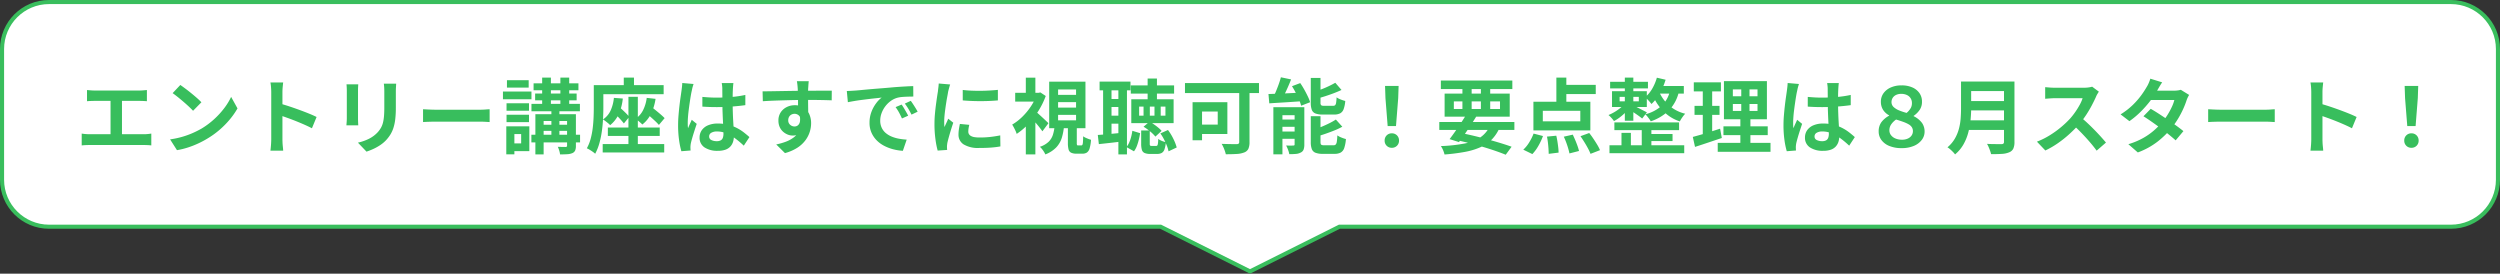
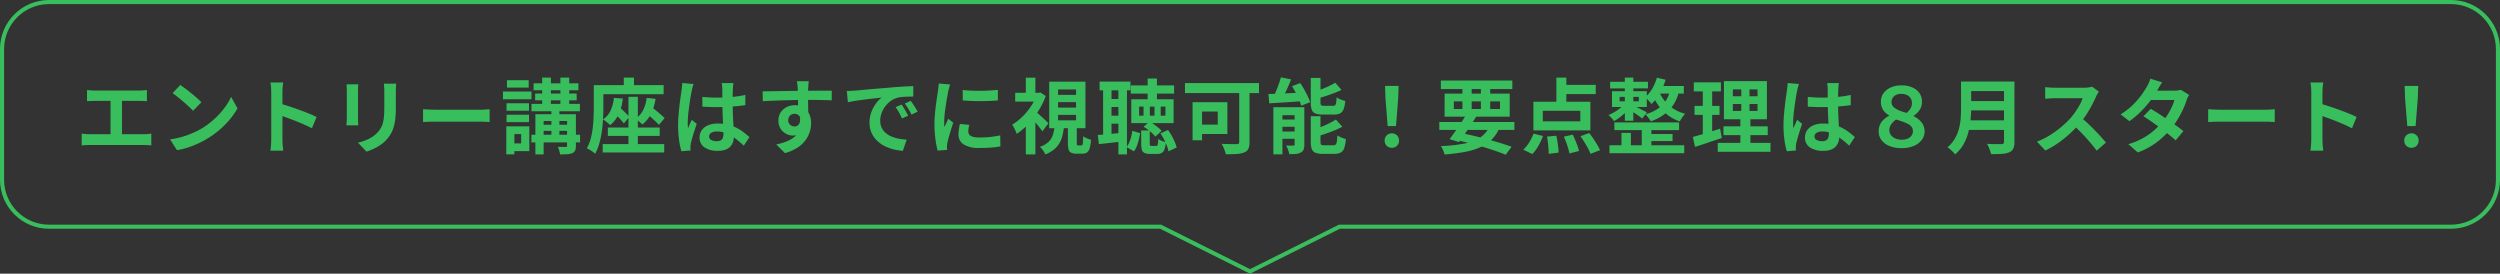
<svg xmlns="http://www.w3.org/2000/svg" width="612" height="67" viewBox="0 0 612 67">
  <rect x="0" y="0" width="612" height="67" fill="#333333" stroke="none" />
  <g id="グループ_709" data-name="グループ 709" transform="translate(-1445 -11351)">
    <g id="合体_7" data-name="合体 7" transform="translate(5419 10577)" fill="#fff">
-       <path d="M -3668 840.441 L -3689.775 829.553 L -3689.881 829.5 L -3689.999 829.5 L -3962 829.5 C -3965.072 829.5 -3967.96 828.304 -3970.132 826.132 C -3972.304 823.96 -3973.5 821.072 -3973.5 818 L -3973.5 786 C -3973.5 782.928 -3972.304 780.041 -3970.132 777.868 C -3967.96 775.696 -3965.072 774.5 -3962 774.5 L -3374 774.5 C -3370.928 774.5 -3368.041 775.696 -3365.868 777.868 C -3363.696 780.041 -3362.5 782.928 -3362.5 786 L -3362.5 818 C -3362.5 821.072 -3363.696 823.96 -3365.868 826.132 C -3368.041 828.304 -3370.928 829.5 -3374 829.5 L -3646.001 829.5 L -3646.119 829.5 L -3646.225 829.553 L -3668 840.441 Z" stroke="none" />
      <path d="M -3668 839.882 L -3646.237 829 L -3374 829 C -3367.935 829 -3363 824.066 -3363 818 L -3363 786 C -3363 779.934 -3367.935 775 -3374 775 L -3962 775 C -3968.066 775 -3973 779.934 -3973 786 L -3973 818 C -3973 824.066 -3968.066 829 -3962 829 L -3689.763 829 L -3689.552 829.106 L -3668 839.882 M -3668 841 L -3689.999 830 L -3962 830 C -3968.628 830 -3974 824.627 -3974 818 L -3974 786 C -3974 779.373 -3968.628 774 -3962 774 L -3374 774 C -3367.373 774 -3362 779.373 -3362 786 L -3362 818 C -3362 824.627 -3367.373 830 -3374 830 L -3646.001 830 L -3668 841 Z" stroke="none" fill="#39be5d" />
    </g>
    <path id="パス_3323" data-name="パス 3323" d="M-288.12-13.96q.4.04.94.08t.96.04h10.88q.46,0,.96-.04t.92-.08v2.74q-.44-.04-.94-.06t-.94-.02h-10.88q-.4,0-.96.02t-.94.06Zm5.76,12.3V-12.42h2.8V-1.66Zm-7.06-1.64q.48.08,1,.12t.98.04h13.18a9.861,9.861,0,0,0,1.02-.05q.48-.05.86-.11V-.4q-.44-.06-.98-.08t-.9-.02h-13.18q-.44,0-.96.02t-1.02.08Zm24.14-11.9q.52.36,1.22.88t1.45,1.13q.75.61,1.41,1.19a13.951,13.951,0,0,1,1.08,1.04l-2.04,2.08q-.38-.42-1-1t-1.34-1.2q-.72-.62-1.42-1.18t-1.24-.94Zm-2.5,13.32a21.181,21.181,0,0,0,2.94-.62,20.5,20.5,0,0,0,2.56-.92,23.281,23.281,0,0,0,2.16-1.08A19.342,19.342,0,0,0-257-6.82a19.888,19.888,0,0,0,2.48-2.71,15.329,15.329,0,0,0,1.68-2.75l1.56,2.82a18.621,18.621,0,0,1-1.87,2.68,21.523,21.523,0,0,1-2.51,2.55,20.906,20.906,0,0,1-3.02,2.17,22.683,22.683,0,0,1-2.2,1.17,22.494,22.494,0,0,1-2.49.98,18.771,18.771,0,0,1-2.73.67Zm24.76-.04v-11.5q0-.52-.05-1.2a10.5,10.5,0,0,0-.15-1.2h3.12q-.06.52-.12,1.15t-.06,1.25v11.5q0,.28.02.79t.08,1.05q.06.54.08.96h-3.12q.08-.6.14-1.4T-243.02-1.92Zm2.14-8.72q1,.26,2.24.67t2.5.87q1.26.46,2.37.91t1.85.83l-1.14,2.76q-.84-.44-1.86-.89t-2.07-.87q-1.05-.42-2.06-.78t-1.83-.64Zm28.44-4.88q-.02.42-.05.91t-.03,1.09v3.96a22.877,22.877,0,0,1-.15,2.8,10.993,10.993,0,0,1-.45,2.1,7.452,7.452,0,0,1-.73,1.59,9.256,9.256,0,0,1-.99,1.31,8.181,8.181,0,0,1-1.52,1.29,12.079,12.079,0,0,1-1.73.96,16.159,16.159,0,0,1-1.61.63l-2.1-2.2a11.788,11.788,0,0,0,2.71-.95,7.482,7.482,0,0,0,2.11-1.57,6.341,6.341,0,0,0,.84-1.16,5.129,5.129,0,0,0,.49-1.29,10.425,10.425,0,0,0,.24-1.61q.07-.9.07-2.06v-3.8q0-.6-.03-1.09t-.09-.91Zm-9.28.16q-.02.36-.04.71t-.02.83v6.76q0,.38.02.88t.04.86h-2.9q.02-.28.06-.8t.04-.96v-6.74q0-.28-.02-.73t-.06-.81Zm15.86,6.1.92.05q.56.03,1.17.05t1.13.02h10.74q.7,0,1.32-.05t1.02-.07v3.14l-1.02-.06q-.68-.04-1.32-.04h-10.74q-.86,0-1.76.03t-1.46.07Zm27.06-6.34h10.98v1.7H-178.8Zm-.52,5.02h11.86v1.82h-11.86Zm-.02,7.56h11.92v1.88h-11.92Zm2.04-2.44h8v1.5h-8Zm-1.12-7.64h10.16v1.66h-10.16Zm1.72-3.9h2.14v7.22h-2.14Zm4.46,0h2.16v7.22h-2.16Zm-2.2,7.34h1.96v7.74h-1.96Zm3.84,1.62h2.16V-.32a2.929,2.929,0,0,1-.18,1.16,1.335,1.335,0,0,1-.68.64,3.738,3.738,0,0,1-1.25.27q-.75.05-1.77.05a4.776,4.776,0,0,0-.2-.94,7.956,7.956,0,0,0-.34-.92q.58.02,1.15.03t.77.01a.453.453,0,0,0,.27-.09.316.316,0,0,0,.07-.23Zm-7.76,0h8.54v1.66h-6.52V1.8h-2.02Zm-7.06-2.68h5.5V-8.9h-5.5Zm.1-5.64H-180v1.8h-5.32Zm-.1,8.44h5.5V-6.1h-5.5Zm-.88-5.68h6.98v1.9h-6.98Zm2,8.52h4.46V1h-4.46V-.9h2.46V-3.18h-2.46Zm-1.18,0h1.98V1.78h-1.98Zm29.9-7.22h2.3V.28h-2.3Zm-5.04,7.52h12.7v2.06h-12.7Zm-1.26,4.04h15.06V1.32h-15.06Zm2.74-11.3,2.18.16a12.042,12.042,0,0,1-1,3.82,7.509,7.509,0,0,1-2.1,2.7,3.386,3.386,0,0,0-.49-.47q-.33-.27-.67-.53a4.655,4.655,0,0,0-.6-.4,5.2,5.2,0,0,0,1.88-2.19A9.776,9.776,0,0,0-159.14-12.04Zm-.3,3.38,1.28-1.42q.48.38,1.01.87t1.01.97a7.82,7.82,0,0,1,.76.86l-1.32,1.6q-.28-.38-.74-.89t-.98-1.03Q-158.94-8.22-159.44-8.66Zm8.34-3.38,2.16.24a12.4,12.4,0,0,1-1.12,3.66,7.478,7.478,0,0,1-2.12,2.62,5.518,5.518,0,0,0-.48-.46q-.3-.26-.62-.53a6.419,6.419,0,0,0-.56-.43,5.4,5.4,0,0,0,1.86-2.12A9.369,9.369,0,0,0-151.1-12.04Zm-.56,3.38,1.36-1.48q.56.46,1.24,1.01t1.31,1.09q.63.54,1.03.96l-1.4,1.66a13.551,13.551,0,0,0-.99-1.01q-.61-.57-1.28-1.16T-151.66-8.66ZM-156.72-17h2.5v3.54h-2.5Zm-6.08,1.84h15.84v2.22H-162.8Zm-1.26,0h2.34V-9.7q0,1.22-.07,2.69t-.28,3.02a22.757,22.757,0,0,1-.61,3,12.432,12.432,0,0,1-1.04,2.63,4.514,4.514,0,0,0-.59-.48q-.37-.26-.77-.5a5.873,5.873,0,0,0-.68-.36,10.3,10.3,0,0,0,.94-2.35,18.569,18.569,0,0,0,.5-2.62q.16-1.35.21-2.65t.05-2.4Zm26.58,2.88q.86.08,1.73.13t1.77.05q1.84,0,3.66-.16a26.308,26.308,0,0,0,3.36-.5v2.5q-1.56.22-3.38.35t-3.64.13q-.88,0-1.75-.03t-1.75-.09Zm7.6-3.38q-.04.28-.07.62t-.05.68q-.02.32-.04.86t-.02,1.21v1.41q0,1.36.04,2.55t.1,2.2l.11,1.85q.05.84.05,1.56a4.727,4.727,0,0,1-.21,1.44,3.063,3.063,0,0,1-.67,1.16,2.979,2.979,0,0,1-1.21.77,5.434,5.434,0,0,1-1.83.27,5.635,5.635,0,0,1-3.28-.84,2.773,2.773,0,0,1-1.2-2.42,3.039,3.039,0,0,1,.54-1.79,3.523,3.523,0,0,1,1.54-1.2,5.943,5.943,0,0,1,2.36-.43,10.306,10.306,0,0,1,2.58.3,9.986,9.986,0,0,1,2.12.8,10.9,10.9,0,0,1,1.71,1.09q.75.59,1.35,1.13l-1.38,2.1a21.9,21.9,0,0,0-2.22-1.86,9.82,9.82,0,0,0-2.15-1.2,6,6,0,0,0-2.21-.42,2.621,2.621,0,0,0-1.37.32,1,1,0,0,0-.53.9.928.928,0,0,0,.54.88,2.841,2.841,0,0,0,1.32.28,1.945,1.945,0,0,0,.98-.21,1.15,1.15,0,0,0,.51-.62,2.892,2.892,0,0,0,.15-.99q0-.52-.04-1.36t-.09-1.88q-.05-1.04-.09-2.17t-.04-2.21q0-1.14-.01-2.07t-.01-1.39q0-.22-.04-.62t-.1-.7Zm-9.76.22q-.06.2-.17.56t-.18.7q-.07.34-.11.52-.1.42-.22,1.13t-.25,1.6q-.13.89-.25,1.82T-141-7.35q-.06.83-.06,1.43,0,.3.01.65a3.882,3.882,0,0,0,.07.65q.14-.36.29-.7t.31-.68q.16-.34.3-.68l1.22,1q-.28.82-.57,1.72t-.52,1.7q-.23.8-.35,1.34-.04.2-.07.48a4.482,4.482,0,0,0-.03.46q0,.16.01.39t.03.43l-2.26.18a19.189,19.189,0,0,1-.56-2.71,25.787,25.787,0,0,1-.24-3.69q0-1.12.1-2.35t.23-2.37q.13-1.14.27-2.09t.22-1.53q.06-.42.12-.95t.08-1.01Zm28.2-.68q-.02.16-.05.51t-.05.7q-.02.35-.04.51-.02.4-.02,1.07v1.49q0,.82.01,1.65t.02,1.56q.01.73.01,1.21l-2.5-.84v-2.39q0-.75-.01-1.49t-.03-1.34q-.02-.6-.04-.9-.04-.62-.1-1.09t-.1-.65Zm-11.3,2.48q.88,0,2-.02l2.34-.04,2.4-.04q1.18-.02,2.22-.03t1.8-.01q.76,0,1.66-.01t1.78-.01h2.74l-.02,2.36q-.94-.04-2.48-.07t-3.76-.03q-1.36,0-2.76.03t-2.78.07q-1.38.04-2.66.09t-2.42.13Zm10.82,5.92A8.1,8.1,0,0,1-112.31-5a3.287,3.287,0,0,1-1.17,1.63,3.283,3.283,0,0,1-1.94.55,3.192,3.192,0,0,1-1.17-.24,3.8,3.8,0,0,1-1.13-.7,3.359,3.359,0,0,1-.83-1.14,3.827,3.827,0,0,1-.31-1.6,3.532,3.532,0,0,1,.54-1.97,3.746,3.746,0,0,1,1.45-1.3,4.314,4.314,0,0,1,2.01-.47,3.915,3.915,0,0,1,2.21.59,3.674,3.674,0,0,1,1.34,1.59,5.45,5.45,0,0,1,.45,2.26,7.05,7.05,0,0,1-.32,2.04,6.98,6.98,0,0,1-1.05,2.07A7.534,7.534,0,0,1-114.19.14a10.829,10.829,0,0,1-3.07,1.34L-119.4-.64a15.084,15.084,0,0,0,2.38-.68,7.544,7.544,0,0,0,1.93-1.06,4.525,4.525,0,0,0,1.3-1.58,5.006,5.006,0,0,0,.47-2.26,1.982,1.982,0,0,0-.47-1.44,1.525,1.525,0,0,0-1.13-.48,1.637,1.637,0,0,0-.74.18,1.411,1.411,0,0,0-.58.54,1.658,1.658,0,0,0-.22.88,1.375,1.375,0,0,0,.47,1.09,1.582,1.582,0,0,0,1.07.41,1.311,1.311,0,0,0,.85-.3,1.58,1.58,0,0,0,.49-1,4.583,4.583,0,0,0-.2-1.88Zm9.8-6q.6-.02,1.14-.05t.82-.05q.62-.04,1.53-.13t2.04-.19q1.13-.1,2.41-.2t2.66-.22q1.04-.1,2.07-.17t1.96-.12q.93-.05,1.63-.07l.02,2.56q-.54,0-1.24.02t-1.39.07a6.919,6.919,0,0,0-1.23.19,5.021,5.021,0,0,0-1.68.81,6.277,6.277,0,0,0-1.35,1.34,6.437,6.437,0,0,0-.89,1.66,5.258,5.258,0,0,0-.32,1.79,4.049,4.049,0,0,0,.35,1.73,3.807,3.807,0,0,0,.96,1.28,5.382,5.382,0,0,0,1.43.88,8.55,8.55,0,0,0,1.77.53,15.448,15.448,0,0,0,1.97.24L-88.4.92a12.448,12.448,0,0,1-2.45-.4,10.359,10.359,0,0,1-2.23-.88,7.155,7.155,0,0,1-1.81-1.37,6.247,6.247,0,0,1-1.22-1.86,5.909,5.909,0,0,1-.45-2.35,7.4,7.4,0,0,1,.46-2.65,8.46,8.46,0,0,1,1.15-2.12,6.933,6.933,0,0,1,1.37-1.41q-.56.08-1.35.16t-1.7.19q-.91.11-1.85.23t-1.81.27q-.87.15-1.57.29ZM-88.7-10.4q.26.36.55.85t.57.98q.28.49.48.89L-88.62-7q-.38-.84-.73-1.48a12.04,12.04,0,0,0-.83-1.3Zm2.24-.92q.26.36.57.83t.61.96q.3.49.5.87l-1.5.72q-.4-.8-.77-1.42a14.078,14.078,0,0,0-.87-1.28Zm12.72-2.66q.92.12,2.07.17t2.34.04q1.19-.01,2.29-.08t1.9-.15v2.58q-.92.08-2.02.13t-2.26.05q-1.16,0-2.27-.05t-2.05-.13Zm1.6,8.54q-.12.5-.18.89a5.188,5.188,0,0,0-.06.79,1.136,1.136,0,0,0,.16.59,1.311,1.311,0,0,0,.49.46,2.6,2.6,0,0,0,.86.28,7.858,7.858,0,0,0,1.29.09,23.054,23.054,0,0,0,2.52-.13q1.18-.13,2.5-.39l.04,2.7a21.355,21.355,0,0,1-2.21.28q-1.25.1-2.95.1a6.815,6.815,0,0,1-3.84-.87,2.77,2.77,0,0,1-1.26-2.41,8.56,8.56,0,0,1,.09-1.21q.09-.63.25-1.39Zm-4.68-9.88a5.684,5.684,0,0,0-.18.56q-.1.36-.19.7t-.13.52q-.06.42-.19,1.09t-.26,1.5q-.13.83-.25,1.69t-.19,1.66q-.07.8-.07,1.4,0,.28.01.64a3.93,3.93,0,0,0,.07.66q.14-.34.3-.68t.32-.69q.16-.35.28-.67l1.24.98q-.28.82-.57,1.76t-.52,1.77q-.23.83-.35,1.37-.04.22-.07.5a4.386,4.386,0,0,0-.03.44q0,.16.01.39t.03.43l-2.32.16a20.591,20.591,0,0,1-.54-2.77,27.518,27.518,0,0,1-.24-3.77q0-1.12.1-2.28t.24-2.23q.14-1.07.27-1.95t.23-1.46q.04-.42.11-.95t.09-1.01ZM-48-5.14h2.18V-1a1.234,1.234,0,0,0,.06.5q.06.1.26.1h.8a.279.279,0,0,0,.25-.15,1.7,1.7,0,0,0,.13-.63q.04-.48.06-1.46a2.7,2.7,0,0,0,.56.34q.34.16.71.3t.65.22A9.487,9.487,0,0,1-42.68.31a1.845,1.845,0,0,1-.67,1.03,2,2,0,0,1-1.11.28h-1.4a3.038,3.038,0,0,1-1.35-.24,1.235,1.235,0,0,1-.63-.82A5.984,5.984,0,0,1-48-.98ZM-50.4-11v1.34H-46V-11Zm0,3.12v1.34H-46V-7.88Zm0-6.22v1.32H-46V-14.1ZM-52.58-16h8.88V-4.62h-8.88Zm1.34,10.82h2.3a14.344,14.344,0,0,1-.54,2.88A6.048,6.048,0,0,1-50.82.05a7.372,7.372,0,0,1-2.7,1.75,5.143,5.143,0,0,0-.34-.64,6.167,6.167,0,0,0-.49-.69,3.932,3.932,0,0,0-.51-.53,5.607,5.607,0,0,0,2.19-1.28,4.221,4.221,0,0,0,1.02-1.72A11.388,11.388,0,0,0-51.24-5.18Zm-9.66-8.1h6.1v2.16h-6.1Zm2.6,6.82,2.34-2.8V1.8H-58.3Zm0-10.52h2.34v4.7H-58.3Zm2.28,8.16q.24.18.7.59t.98.89q.52.48.95.89t.63.61l-1.48,1.98q-.28-.4-.67-.9t-.85-1.04q-.46-.54-.88-1.01t-.74-.79Zm.42-4.46h.46l.4-.1,1.32.88a19.093,19.093,0,0,1-1.83,3.7,20.869,20.869,0,0,1-2.49,3.21,15.84,15.84,0,0,1-2.8,2.37,4.427,4.427,0,0,0-.29-.77q-.21-.45-.43-.86t-.38-.65a12.559,12.559,0,0,0,2.47-1.9,15.475,15.475,0,0,0,2.12-2.57,13.184,13.184,0,0,0,1.45-2.89Zm15.36-2.74h7.56v2.14h-7.56Zm2.1,4.26h3.64V-9.8h-3.64Zm5.54-3.34H-22v2.02H-32.6Zm-5.54,7.42h3.64v1.96h-3.64Zm-1.24-7.2h2.06V-2.32h-2.06Zm10.9-1.9h2.28v6.08h-2.28Zm-7.16,1.88h2.1V1.8h-2.1ZM-40.68-2.96q1.24-.08,2.91-.24t3.39-.32l.06,2.1q-1.58.2-3.17.38t-2.93.32Zm15.4-6.94v2.22h1.16V-9.9Zm-2.66,0v2.22h1.14V-9.9Zm-2.62,0v2.22h1.08V-9.9Zm-1.92-1.8h10.36v5.84H-32.48Zm2.42,7.64h2.1V-.84a.842.842,0,0,0,.08.46q.08.1.38.1h1.1a.354.354,0,0,0,.29-.11,1.138,1.138,0,0,0,.15-.48A9.246,9.246,0,0,0-25.88-2a3.377,3.377,0,0,0,.52.33,4.285,4.285,0,0,0,.69.29q.37.12.65.2A6.8,6.8,0,0,1-24.36.57a1.589,1.589,0,0,1-.67.87,2.311,2.311,0,0,1-1.13.24h-1.68a3.358,3.358,0,0,1-1.39-.23,1.213,1.213,0,0,1-.66-.78,5.224,5.224,0,0,1-.17-1.49Zm-2.16.08,1.9.58q-.12.78-.32,1.6a12.784,12.784,0,0,1-.48,1.55,5.3,5.3,0,0,1-.7,1.29L-33.66,0a5.06,5.06,0,0,0,.68-1.14,9.059,9.059,0,0,0,.47-1.38A13.139,13.139,0,0,0-32.22-3.98Zm6.86.64,1.86-.84a13.147,13.147,0,0,1,1.32,2.17A11.642,11.642,0,0,1-21.36.1l-2,.94a8.157,8.157,0,0,0-.42-1.39,16.626,16.626,0,0,0-.7-1.55A10.9,10.9,0,0,0-25.36-3.34Zm-4.12-1.64,1.46-1.24a11.3,11.3,0,0,1,1.12.69q.56.39,1.05.8a6.26,6.26,0,0,1,.79.77l-1.52,1.4a8.986,8.986,0,0,0-1.29-1.27A12.376,12.376,0,0,0-29.48-4.98Zm23.42-10h2.52V-1.24A3.993,3.993,0,0,1-3.82.43a1.819,1.819,0,0,1-1.02.89,5.776,5.776,0,0,1-1.84.37q-1.12.07-2.66.07A8.023,8.023,0,0,0-9.58.93,9.993,9.993,0,0,0-9.95,0a6.868,6.868,0,0,0-.41-.78l1.49.04q.75.02,1.35.02h.84A.743.743,0,0,0-6.2-.84a.561.561,0,0,0,.14-.44Zm-11.42,4h2.32v9.32h-2.32Zm.98,0h7.54V-3.2H-16.5V-5.5h5.18V-8.7H-16.5Zm-2.84-4.68H-1.22v2.44H-19.34ZM4.14-17.08l2.5.52q-.36.92-.77,1.85t-.82,1.76q-.41.83-.79,1.47l-2.1-.54a15.63,15.63,0,0,0,.75-1.56q.37-.88.7-1.8T4.14-17.08ZM1.1-12.98l2.48-.09q1.4-.05,2.94-.13t3.1-.14l-.02,2.1-2.96.2q-1.48.1-2.84.18t-2.5.16ZM2.3-9.76H8.64V-7.8H4.52V1.78H2.3Zm5.2,0H9.88V-.64A3.571,3.571,0,0,1,9.7.61a1.356,1.356,0,0,1-.7.73,2.947,2.947,0,0,1-1.2.34q-.7.06-1.6.06A5.888,5.888,0,0,0,5.89.65,7.256,7.256,0,0,0,5.42-.38q.54.02,1.06.02t.7-.02a.387.387,0,0,0,.26-.06A.347.347,0,0,0,7.5-.68ZM3.3-6.74H8.86v1.78H3.3Zm0,2.94H8.86v1.78H3.3Zm8.16-13.12h2.38v6.02a.919.919,0,0,0,.16.66,1.21,1.21,0,0,0,.72.14h2.2a.712.712,0,0,0,.5-.15,1.108,1.108,0,0,0,.24-.6,11.085,11.085,0,0,0,.12-1.33,2.671,2.671,0,0,0,.62.37q.38.17.78.31t.72.22a7.443,7.443,0,0,1-.41,2.02,1.857,1.857,0,0,1-.85,1.01,3.28,3.28,0,0,1-1.5.29H14.4a4.844,4.844,0,0,1-1.82-.27,1.54,1.54,0,0,1-.88-.9,5.081,5.081,0,0,1-.24-1.75Zm6,1.18,1.52,1.76q-.9.42-1.93.81t-2.09.73q-1.06.34-2.06.6a4.944,4.944,0,0,0-.29-.82q-.21-.48-.39-.82.92-.3,1.88-.67t1.83-.79Q16.8-15.36,17.46-15.74Zm-6,8.18h2.38v6.3q0,.54.17.68a1.314,1.314,0,0,0,.75.14h2.26a.733.733,0,0,0,.54-.18,1.343,1.343,0,0,0,.27-.7,12.678,12.678,0,0,0,.13-1.54,4.593,4.593,0,0,0,1,.53,8.532,8.532,0,0,0,1.1.37A8.777,8.777,0,0,1,19.65.23a1.991,1.991,0,0,1-.86,1.11,3.126,3.126,0,0,1-1.53.32H14.4a4.776,4.776,0,0,1-1.8-.27,1.576,1.576,0,0,1-.89-.9,4.822,4.822,0,0,1-.25-1.73Zm6.14.82,1.58,1.76a17.106,17.106,0,0,1-1.98.93q-1.08.43-2.18.81t-2.16.68a5.53,5.53,0,0,0-.29-.84,7.1,7.1,0,0,0-.41-.84q.98-.32,1.98-.74t1.9-.87A14.592,14.592,0,0,0,17.6-6.74ZM6.86-14.9l2.02-.76q.5.72.97,1.56t.86,1.65a10.384,10.384,0,0,1,.59,1.47l-2.2.86a9.923,9.923,0,0,0-.51-1.46q-.35-.82-.8-1.69T6.86-14.9ZM30.28-5.14l-.54-6.84-.1-2.98h3.32l-.1,2.98-.54,6.84ZM31.3.18a1.708,1.708,0,0,1-1.26-.5,1.708,1.708,0,0,1-.5-1.26,1.733,1.733,0,0,1,.5-1.28,1.708,1.708,0,0,1,1.26-.5,1.708,1.708,0,0,1,1.26.5,1.733,1.733,0,0,1,.5,1.28,1.708,1.708,0,0,1-.5,1.26A1.708,1.708,0,0,1,31.3.18ZM42.92-6.14H61.3V-4.2H42.92Zm.38-10.14H60.8v2.08H43.3Zm6.3,8.2,2.36.62q-.64,1.04-1.39,2.18t-1.48,2.2q-.73,1.06-1.35,1.86l-2.3-.72q.62-.8,1.36-1.86t1.48-2.18Q49.02-7.1,49.6-8.08Zm5.8,2.66,2.32.58A9.468,9.468,0,0,1,55.8-1.88,9.128,9.128,0,0,1,52.99.04a17.081,17.081,0,0,1-3.83,1.15,47.208,47.208,0,0,1-4.96.63,6.471,6.471,0,0,0-.37-1.1,4.881,4.881,0,0,0-.53-.96,38.13,38.13,0,0,0,5.77-.62,10.528,10.528,0,0,0,3.97-1.56A6.659,6.659,0,0,0,55.4-5.42ZM46.82-1.78l1.2-1.7q2.32.46,4.65,1.05t4.39,1.2q2.06.61,3.56,1.15L59.18,1.88q-1.46-.6-3.43-1.25T51.49-.64Q49.2-1.26,46.82-1.78Zm1.76-13.7h2.26v6.84H48.58Zm4.52,0h2.28v6.84H53.1Zm-6.62,4.3v1.86h11.3v-1.86Zm-2.26-1.9H60.16v5.64H44.22ZM71.58-17h2.44v6.96H71.58ZM68.26-8.88V-6.3h9.18V-8.88Zm-2.3-2.22H79.9v7.02H65.96Zm6.76-4.12h8.5v2.24h-8.5ZM69.28-2.56l2.28-.22q.16.66.28,1.43t.2,1.47a11.062,11.062,0,0,1,.08,1.24l-2.42.3q0-.52-.05-1.25T69.51-1.1Q69.42-1.88,69.28-2.56Zm4.12.02,2.2-.5q.3.64.61,1.37t.55,1.41A10.683,10.683,0,0,1,77.12.96l-2.34.6q-.1-.52-.31-1.24t-.49-1.47Q73.7-1.9,73.4-2.54Zm4.08-.12,2.14-.78q.5.62,1.01,1.38t.95,1.49A9.355,9.355,0,0,1,82.26.76l-2.32.9A11.729,11.729,0,0,0,79.32.33q-.4-.75-.89-1.54T77.48-2.66ZM66-3.3l2.3.6A14.827,14.827,0,0,1,67.18-.3,10.03,10.03,0,0,1,65.7,1.72L63.48.64A8.089,8.089,0,0,0,64.9-1.1,12.107,12.107,0,0,0,66-3.3ZM85.78-6.04h15.84v1.9H85.78Zm-1.04-9.94H94v1.62H84.74ZM93.78-3.2h6.24v1.74H93.78ZM84.58-.44h18.3V1.5H84.58Zm7.9-4.82h2.36V.48H92.48ZM88.34-17h2.08V-6.44H88.34ZM87.52-3.48h2.3V.66h-2.3Zm-.46-8.8v1.08h4.7v-1.08Zm-1.86-1.4h8.52V-9.8H85.2Zm5.3,3.54q.24.1.69.33t.97.5q.52.27.95.49t.63.34l-1.16,1.5q-.28-.24-.69-.54t-.88-.62q-.47-.32-.91-.61t-.74-.47Zm5.68-6.84,2.14.5a15.864,15.864,0,0,1-1.42,3.32,10.626,10.626,0,0,1-2.04,2.62q-.16-.22-.44-.54t-.58-.63a4.72,4.72,0,0,0-.54-.49,7.656,7.656,0,0,0,1.75-2.1A11.6,11.6,0,0,0,96.18-16.98Zm.04,2.04h6.56v1.86H95.3Zm3.22.86,2.2.2a9.771,9.771,0,0,1-2.42,4.82A11.567,11.567,0,0,1,94.68-6.3a4.253,4.253,0,0,0-.35-.56q-.23-.32-.5-.65a3.656,3.656,0,0,0-.49-.51,9.389,9.389,0,0,0,4.09-2.16A7.123,7.123,0,0,0,99.44-14.08Zm-2.84.22a9.83,9.83,0,0,0,1.28,2.28,9.12,9.12,0,0,0,2.14,2.05,9.42,9.42,0,0,0,3.1,1.37,6.587,6.587,0,0,0-.71.88,8.257,8.257,0,0,0-.61,1A9.852,9.852,0,0,1,98.63-8a11.575,11.575,0,0,1-2.22-2.41A11.637,11.637,0,0,1,95.06-13Zm-8.46,3.44,1.48.64A12.221,12.221,0,0,1,88.51-8.5a12.729,12.729,0,0,1-1.39,1.22,9.933,9.933,0,0,1-1.44.92,6.261,6.261,0,0,0-.62-.78,6.832,6.832,0,0,0-.72-.7,11.683,11.683,0,0,0,1.39-.69,11.664,11.664,0,0,0,1.35-.91A7.727,7.727,0,0,0,88.14-10.42Zm26.64-.12v1.7h6.04v-1.7Zm0-3.58v1.68h6.04v-1.68Zm-2.18-2.02h10.52V-6.8H112.6Zm-.12,11.06h10.84v2.16H112.48Zm-1.4,4.06H124V1.16H111.08Zm-5.86-14.82h6.64v2.22h-6.64Zm.18,5.76h6.12v2.2H105.4Zm-.42,7.6q.88-.24,1.97-.55t2.31-.7l2.4-.77.42,2.28q-1.68.56-3.4,1.14T105.52-.04Zm2.44-12.48h2.3V-2.68l-2.3.38Zm9.42-.32h2.02v7.52h.22V0h-2.46V-7.76h.22Zm16.28,3q.86.08,1.73.13t1.77.05q1.84,0,3.66-.16a26.307,26.307,0,0,0,3.36-.5v2.5q-1.56.22-3.38.35t-3.64.13q-.88,0-1.75-.03t-1.75-.09Zm7.6-3.38q-.04.28-.07.62t-.05.68q-.02.32-.04.86t-.02,1.21v1.41q0,1.36.04,2.55t.1,2.2l.11,1.85q.05.84.05,1.56a4.727,4.727,0,0,1-.21,1.44,3.063,3.063,0,0,1-.67,1.16,2.979,2.979,0,0,1-1.21.77,5.434,5.434,0,0,1-1.83.27,5.635,5.635,0,0,1-3.28-.84,2.773,2.773,0,0,1-1.2-2.42,3.039,3.039,0,0,1,.54-1.79,3.523,3.523,0,0,1,1.54-1.2,5.943,5.943,0,0,1,2.36-.43,10.306,10.306,0,0,1,2.58.3,9.986,9.986,0,0,1,2.12.8,10.9,10.9,0,0,1,1.71,1.09q.75.59,1.35,1.13l-1.38,2.1a21.9,21.9,0,0,0-2.22-1.86,9.82,9.82,0,0,0-2.15-1.2,6,6,0,0,0-2.21-.42,2.621,2.621,0,0,0-1.37.32,1,1,0,0,0-.53.9.928.928,0,0,0,.54.88,2.841,2.841,0,0,0,1.32.28,1.945,1.945,0,0,0,.98-.21,1.15,1.15,0,0,0,.51-.62,2.892,2.892,0,0,0,.15-.99q0-.52-.04-1.36t-.09-1.88q-.05-1.04-.09-2.17t-.04-2.21q0-1.14-.01-2.07T138-14.34q0-.22-.04-.62t-.1-.7Zm-9.76.22q-.06.2-.17.56t-.18.7q-.07.34-.11.52-.1.42-.22,1.13t-.25,1.6q-.13.89-.25,1.82t-.18,1.76q-.06.83-.06,1.43,0,.3.01.65a3.882,3.882,0,0,0,.07.65q.14-.36.29-.7t.31-.68q.16-.34.3-.68l1.22,1q-.28.82-.57,1.72t-.52,1.7q-.23.8-.35,1.34-.04.2-.07.48a4.482,4.482,0,0,0-.03.46q0,.16.01.39t.03.43l-2.26.18a19.188,19.188,0,0,1-.56-2.71,25.785,25.785,0,0,1-.24-3.69q0-1.12.1-2.35t.23-2.37q.13-1.14.27-2.09t.22-1.53q.06-.42.12-.95t.08-1.01ZM156.1.26a7.7,7.7,0,0,1-3.04-.54,4.442,4.442,0,0,1-1.92-1.46,3.45,3.45,0,0,1-.66-2.06,3.806,3.806,0,0,1,.65-2.27,5.68,5.68,0,0,1,1.91-1.61v-.08a3.978,3.978,0,0,1-1.5-1.38,3.64,3.64,0,0,1-.52-1.86,3.542,3.542,0,0,1,.61-2.13,4.283,4.283,0,0,1,1.78-1.44,6.32,6.32,0,0,1,2.67-.53,6.376,6.376,0,0,1,2.66.51,4.091,4.091,0,0,1,1.73,1.4,3.538,3.538,0,0,1,.61,2.05,3.485,3.485,0,0,1-.5,1.94,5.494,5.494,0,0,1-1.54,1.56v.08a5.578,5.578,0,0,1,2.06,1.67,3.657,3.657,0,0,1,.62,2.11,3.324,3.324,0,0,1-.68,2.02A4.661,4.661,0,0,1,159.1-.29,7.463,7.463,0,0,1,156.1.26Zm1.22-8.62a4.474,4.474,0,0,0,1.04-1.24,2.515,2.515,0,0,0,.26-1.22,2.137,2.137,0,0,0-.28-1.06,2.119,2.119,0,0,0-.87-.82,3.15,3.15,0,0,0-1.51-.32,2.777,2.777,0,0,0-1.22.26,1.955,1.955,0,0,0-.83.72,1.945,1.945,0,0,0-.29,1.06,1.631,1.631,0,0,0,.54,1.2,4.465,4.465,0,0,0,1.35.82A14.766,14.766,0,0,0,157.32-8.36ZM156.18-1.8a3.334,3.334,0,0,0,1.46-.29,2.205,2.205,0,0,0,.91-.76,1.833,1.833,0,0,0,.31-1.03,1.773,1.773,0,0,0-.26-.97,2.257,2.257,0,0,0-.79-.72,8.031,8.031,0,0,0-1.3-.59q-.77-.28-1.77-.58a4.791,4.791,0,0,0-1.23,1.24,2.544,2.544,0,0,0-.41,1.4,1.916,1.916,0,0,0,.39,1.18,2.609,2.609,0,0,0,1.09.82A4.028,4.028,0,0,0,156.18-1.8ZM172.3-16.04h9.98v2.34H172.3Zm.02,4.78h10.06v2.28H172.32Zm-.12,4.72h10.04V-4.2H172.2Zm-1.56-9.5h2.48v6.62q0,1.3-.15,2.8a20,20,0,0,1-.55,3.04,12.081,12.081,0,0,1-1.18,2.92,9.008,9.008,0,0,1-2.06,2.46,4.92,4.92,0,0,0-.51-.6q-.33-.34-.7-.66a4.3,4.3,0,0,0-.65-.48,7.962,7.962,0,0,0,1.81-2.13,9.945,9.945,0,0,0,1-2.43,13.814,13.814,0,0,0,.42-2.52q.09-1.26.09-2.42Zm10.52,0h2.56V-1.26A3.8,3.8,0,0,1,183.43.4a1.878,1.878,0,0,1-.99.88,5.3,5.3,0,0,1-1.8.39q-1.08.07-2.64.07a7.464,7.464,0,0,0-.24-.82Q177.6.46,177.4,0a5.992,5.992,0,0,0-.4-.78q.7.04,1.43.05t1.3.01h.81a.7.7,0,0,0,.48-.13.6.6,0,0,0,.14-.45Zm23.22,2.48q-.12.18-.35.56a4.271,4.271,0,0,0-.35.7q-.42.94-1.03,2.1t-1.38,2.33a23.055,23.055,0,0,1-1.63,2.19,33.357,33.357,0,0,1-2.47,2.49,27.062,27.062,0,0,1-2.84,2.26A21.776,21.776,0,0,1,191.28.84l-2.06-2.16a18.606,18.606,0,0,0,3.14-1.56,23.454,23.454,0,0,0,2.82-2.04,23.344,23.344,0,0,0,2.24-2.14,17.98,17.98,0,0,0,1.25-1.62,19.084,19.084,0,0,0,1.05-1.71,8.671,8.671,0,0,0,.68-1.57h-6.78q-.42,0-.88.03t-.87.06q-.41.03-.63.05v-2.84q.3.02.74.06t.89.06q.45.02.75.02h7.06a8.438,8.438,0,0,0,1.21-.08,5.2,5.2,0,0,0,.85-.18ZM199.9-7.34q.78.62,1.66,1.44t1.74,1.7q.86.88,1.59,1.69t1.23,1.41L203.84.88q-.74-1.02-1.69-2.12t-2-2.19q-1.05-1.09-2.13-2.07Zm17.18-2.02q.92.52,2.01,1.23t2.21,1.47q1.12.76,2.11,1.48t1.67,1.28l-1.9,2.26q-.66-.6-1.63-1.39t-2.09-1.62q-1.12-.83-2.21-1.59t-1.95-1.3Zm9.4-3.4a5.89,5.89,0,0,0-.36.66,5.988,5.988,0,0,0-.3.76,20.5,20.5,0,0,1-.81,2.05,22.591,22.591,0,0,1-1.21,2.3,20.28,20.28,0,0,1-1.6,2.29,21.646,21.646,0,0,1-3.41,3.34,18.247,18.247,0,0,1-4.87,2.68L211.6-.7a17.8,17.8,0,0,0,3.64-1.52,15.971,15.971,0,0,0,2.67-1.88,19.075,19.075,0,0,0,1.97-2,13.99,13.99,0,0,0,1.29-1.75,17.417,17.417,0,0,0,1.06-1.94,9.287,9.287,0,0,0,.63-1.73H216.1l.92-2.28h5.68a7.5,7.5,0,0,0,.95-.06,4.683,4.683,0,0,0,.79-.16Zm-6.6-3.08q-.36.52-.71,1.12t-.53.92a22.008,22.008,0,0,1-1.72,2.55,26.453,26.453,0,0,1-2.33,2.63,20.373,20.373,0,0,1-2.73,2.28L209.7-8a17.378,17.378,0,0,0,2.99-2.31,18.907,18.907,0,0,0,2.05-2.34,22.073,22.073,0,0,0,1.32-2.01,6.623,6.623,0,0,0,.51-.97,8.33,8.33,0,0,0,.41-1.11Zm11.26,6.58.92.05q.56.03,1.17.05t1.13.02H245.1q.7,0,1.32-.05t1.02-.07v3.14l-1.02-.06q-.68-.04-1.32-.04H234.36q-.86,0-1.76.03t-1.46.07Zm25.24,7.34v-11.5q0-.52-.05-1.2a10.5,10.5,0,0,0-.15-1.2h3.12q-.06.52-.12,1.15t-.06,1.25v11.5q0,.28.02.79t.08,1.05q.06.54.08.96h-3.12q.08-.6.14-1.4T256.38-1.92Zm2.14-8.72q1,.26,2.24.67t2.5.87q1.26.46,2.37.91t1.85.83L266.34-4.6q-.84-.44-1.86-.89t-2.07-.87q-1.05-.42-2.06-.78t-1.83-.64Zm21.36,5.5-.54-6.84-.1-2.98h3.32l-.1,2.98-.54,6.84ZM280.9.18a1.708,1.708,0,0,1-1.26-.5,1.708,1.708,0,0,1-.5-1.26,1.733,1.733,0,0,1,.5-1.28,1.708,1.708,0,0,1,1.26-.5,1.708,1.708,0,0,1,1.26.5,1.733,1.733,0,0,1,.5,1.28,1.708,1.708,0,0,1-.5,1.26A1.708,1.708,0,0,1,280.9.18Z" transform="translate(1754.42 11387)" fill="#38be5d" />
  </g>
</svg>